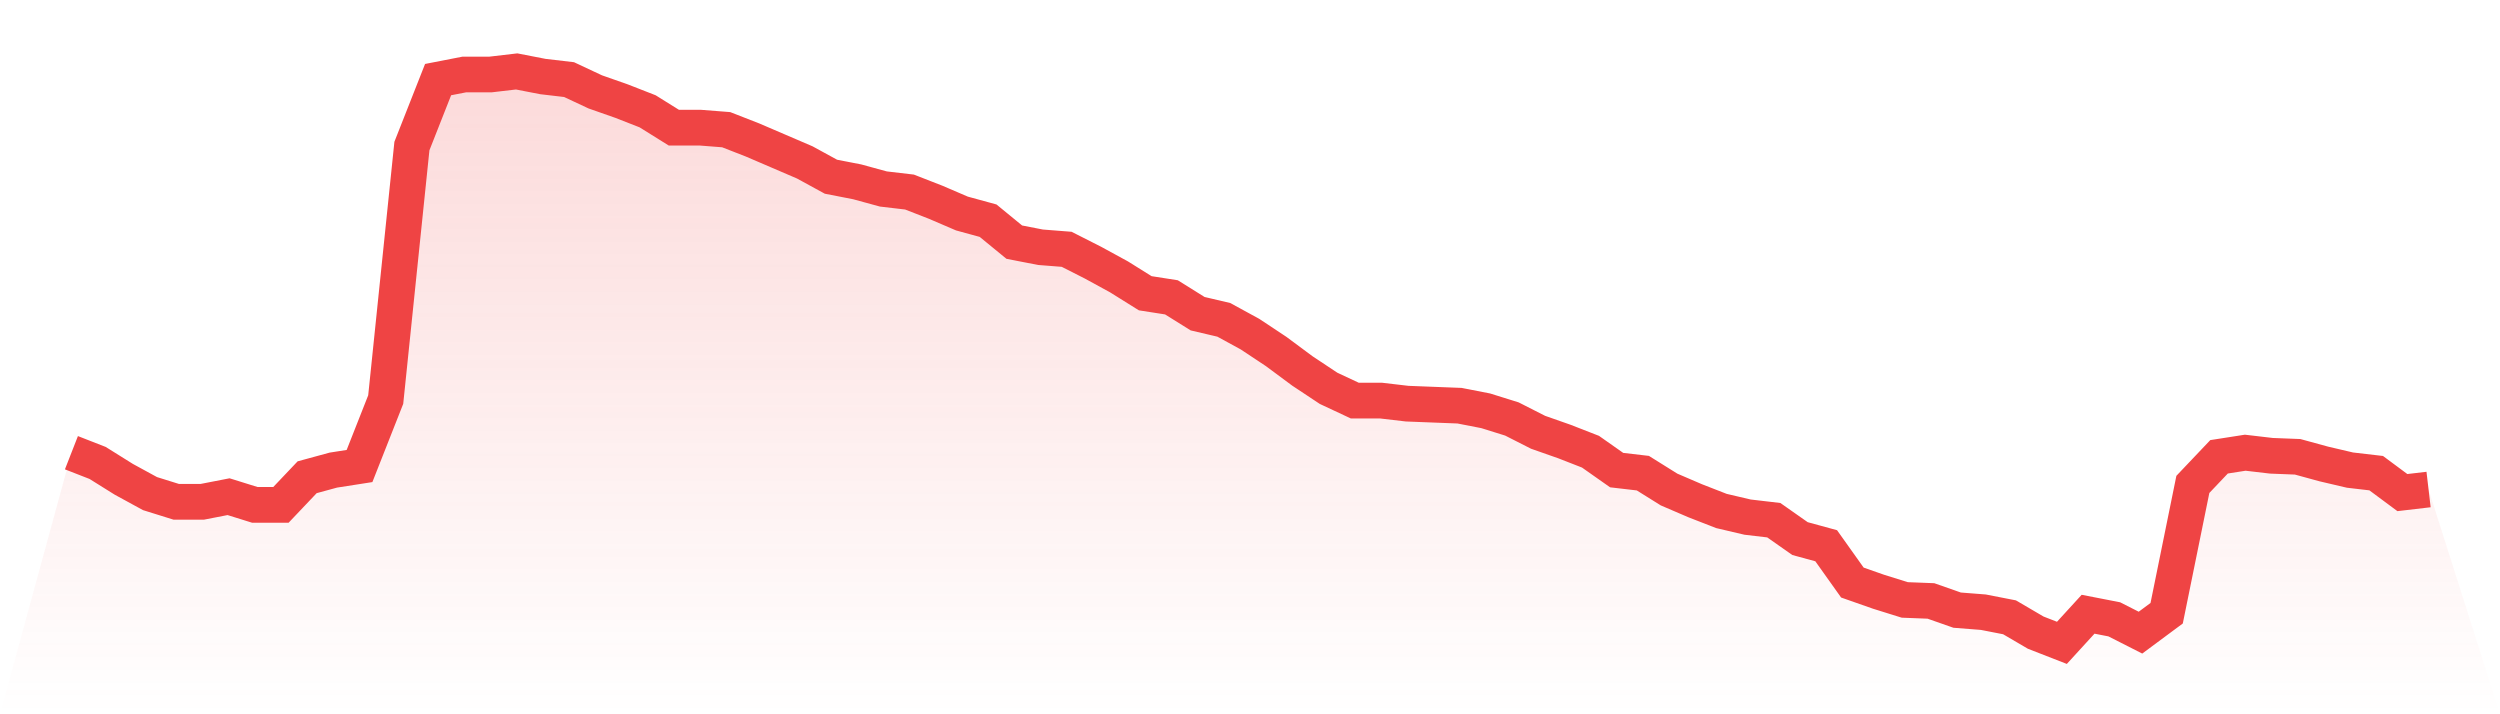
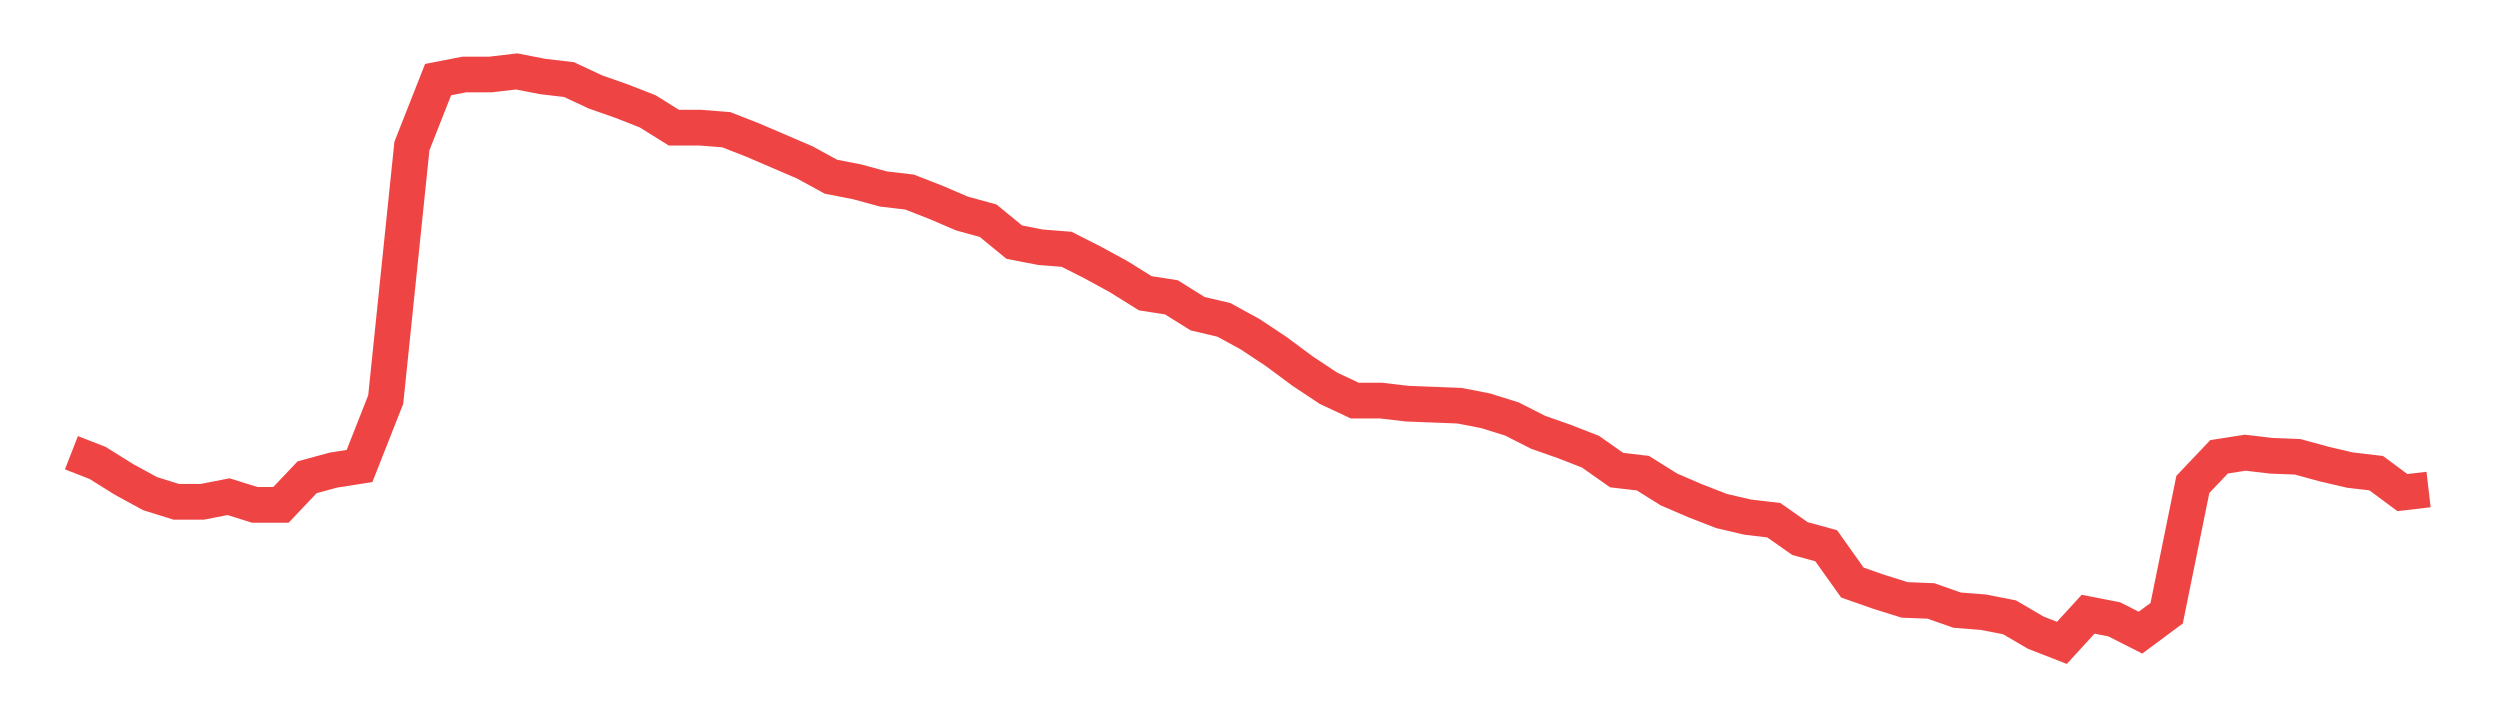
<svg xmlns="http://www.w3.org/2000/svg" viewBox="0 0 140 40">
  <defs>
    <linearGradient id="gradient" x1="0" x2="0" y1="0" y2="1">
      <stop offset="0%" stop-color="#ef4444" stop-opacity="0.2" />
      <stop offset="100%" stop-color="#ef4444" stop-opacity="0" />
    </linearGradient>
  </defs>
-   <path d="M4,25.352 L4,25.352 L5.467,25.925 L6.933,26.841 L8.4,27.642 L9.867,28.1 L11.333,28.1 L12.8,27.814 L14.267,28.272 L15.733,28.272 L17.2,26.726 L18.667,26.326 L20.133,26.097 L21.6,22.376 L23.067,8.179 L24.533,4.458 L26,4.172 L27.467,4.172 L28.933,4 L30.4,4.286 L31.867,4.458 L33.333,5.145 L34.8,5.66 L36.267,6.233 L37.733,7.148 L39.2,7.148 L40.667,7.263 L42.133,7.835 L43.6,8.465 L45.067,9.095 L46.533,9.896 L48,10.182 L49.467,10.583 L50.933,10.755 L52.4,11.327 L53.867,11.957 L55.333,12.358 L56.8,13.56 L58.267,13.846 L59.733,13.961 L61.2,14.705 L62.667,15.506 L64.133,16.422 L65.6,16.651 L67.067,17.567 L68.533,17.911 L70,18.712 L71.467,19.685 L72.933,20.773 L74.4,21.746 L75.867,22.433 L77.333,22.433 L78.8,22.605 L80.267,22.662 L81.733,22.719 L83.2,23.005 L84.667,23.463 L86.133,24.208 L87.6,24.723 L89.067,25.295 L90.533,26.326 L92,26.497 L93.467,27.413 L94.933,28.043 L96.4,28.615 L97.867,28.959 L99.333,29.131 L100.8,30.161 L102.267,30.562 L103.733,32.623 L105.2,33.138 L106.667,33.596 L108.133,33.653 L109.6,34.168 L111.067,34.283 L112.533,34.569 L114,35.428 L115.467,36 L116.933,34.397 L118.4,34.683 L119.867,35.428 L121.333,34.34 L122.8,27.127 L124.267,25.581 L125.733,25.352 L127.2,25.524 L128.667,25.581 L130.133,25.982 L131.6,26.326 L133.067,26.497 L134.533,27.585 L136,27.413 L140,40 L0,40 z" fill="url(#gradient)" />
  <path d="M4,25.352 L4,25.352 L5.467,25.925 L6.933,26.841 L8.4,27.642 L9.867,28.1 L11.333,28.1 L12.8,27.814 L14.267,28.272 L15.733,28.272 L17.2,26.726 L18.667,26.326 L20.133,26.097 L21.6,22.376 L23.067,8.179 L24.533,4.458 L26,4.172 L27.467,4.172 L28.933,4 L30.4,4.286 L31.867,4.458 L33.333,5.145 L34.8,5.66 L36.267,6.233 L37.733,7.148 L39.2,7.148 L40.667,7.263 L42.133,7.835 L43.6,8.465 L45.067,9.095 L46.533,9.896 L48,10.182 L49.467,10.583 L50.933,10.755 L52.4,11.327 L53.867,11.957 L55.333,12.358 L56.8,13.56 L58.267,13.846 L59.733,13.961 L61.2,14.705 L62.667,15.506 L64.133,16.422 L65.6,16.651 L67.067,17.567 L68.533,17.911 L70,18.712 L71.467,19.685 L72.933,20.773 L74.4,21.746 L75.867,22.433 L77.333,22.433 L78.8,22.605 L80.267,22.662 L81.733,22.719 L83.2,23.005 L84.667,23.463 L86.133,24.208 L87.6,24.723 L89.067,25.295 L90.533,26.326 L92,26.497 L93.467,27.413 L94.933,28.043 L96.4,28.615 L97.867,28.959 L99.333,29.131 L100.8,30.161 L102.267,30.562 L103.733,32.623 L105.2,33.138 L106.667,33.596 L108.133,33.653 L109.6,34.168 L111.067,34.283 L112.533,34.569 L114,35.428 L115.467,36 L116.933,34.397 L118.4,34.683 L119.867,35.428 L121.333,34.34 L122.8,27.127 L124.267,25.581 L125.733,25.352 L127.2,25.524 L128.667,25.581 L130.133,25.982 L131.6,26.326 L133.067,26.497 L134.533,27.585 L136,27.413" fill="none" stroke="#ef4444" stroke-width="2" />
</svg>